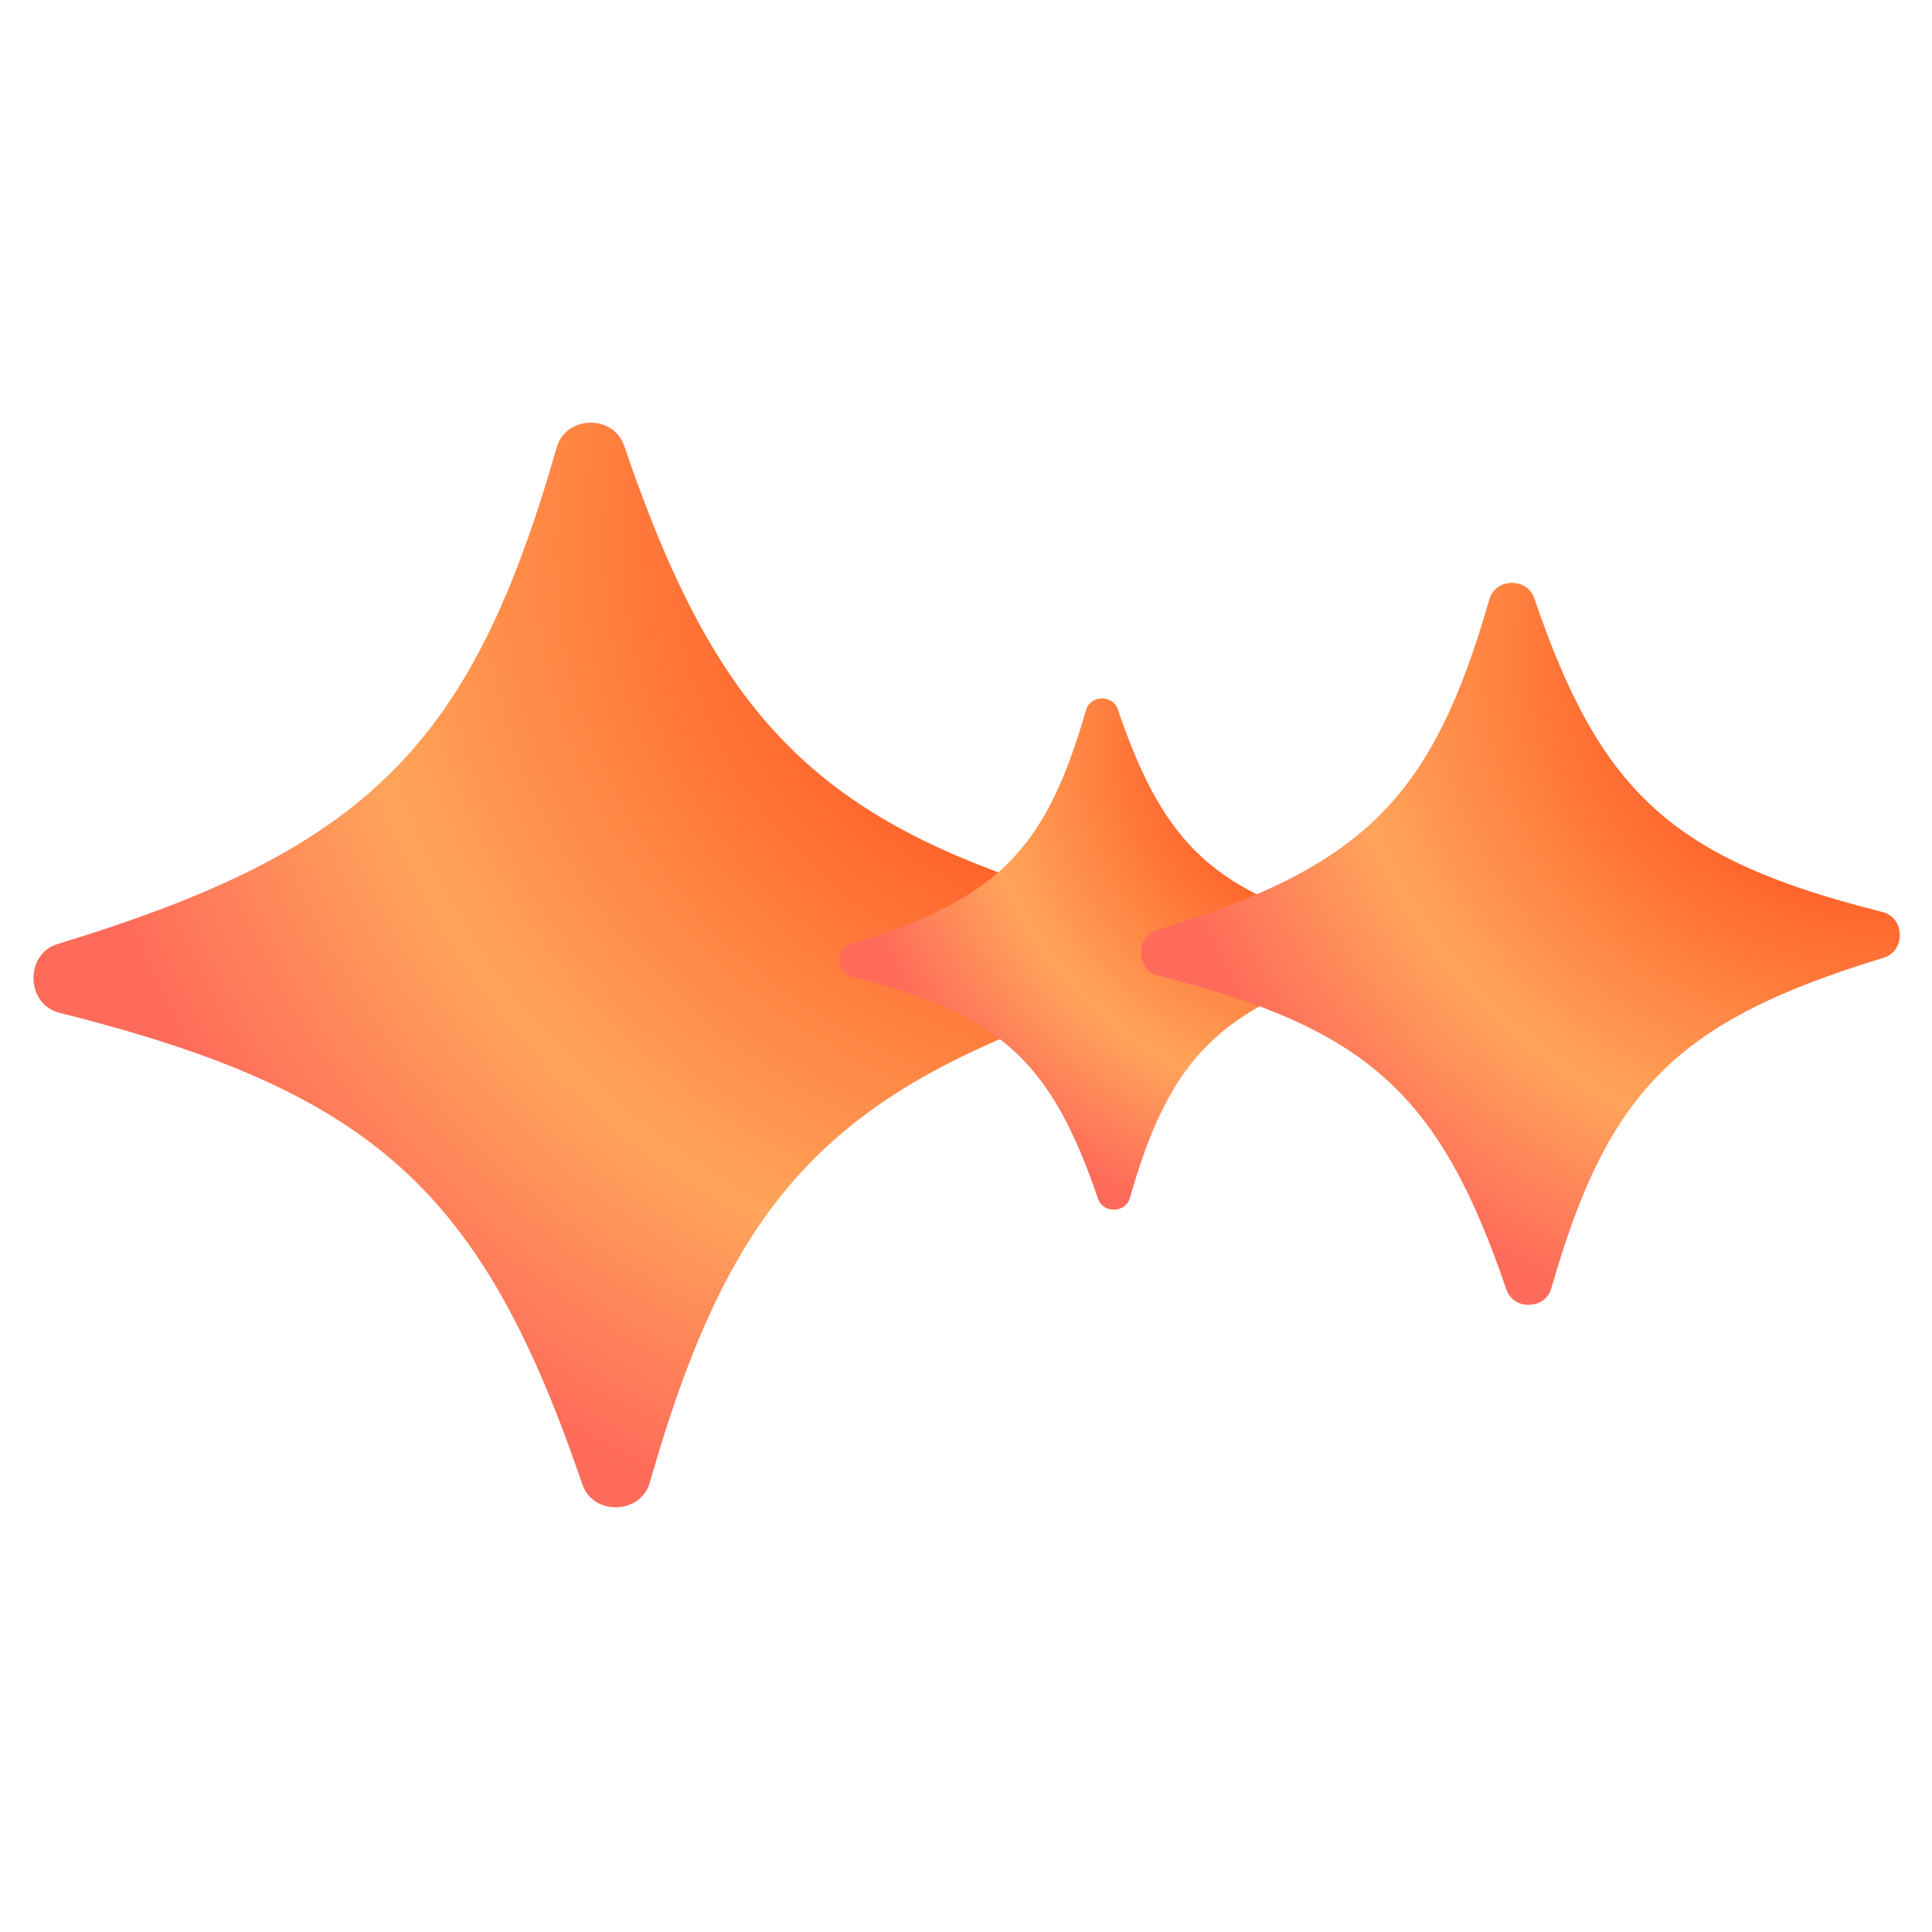
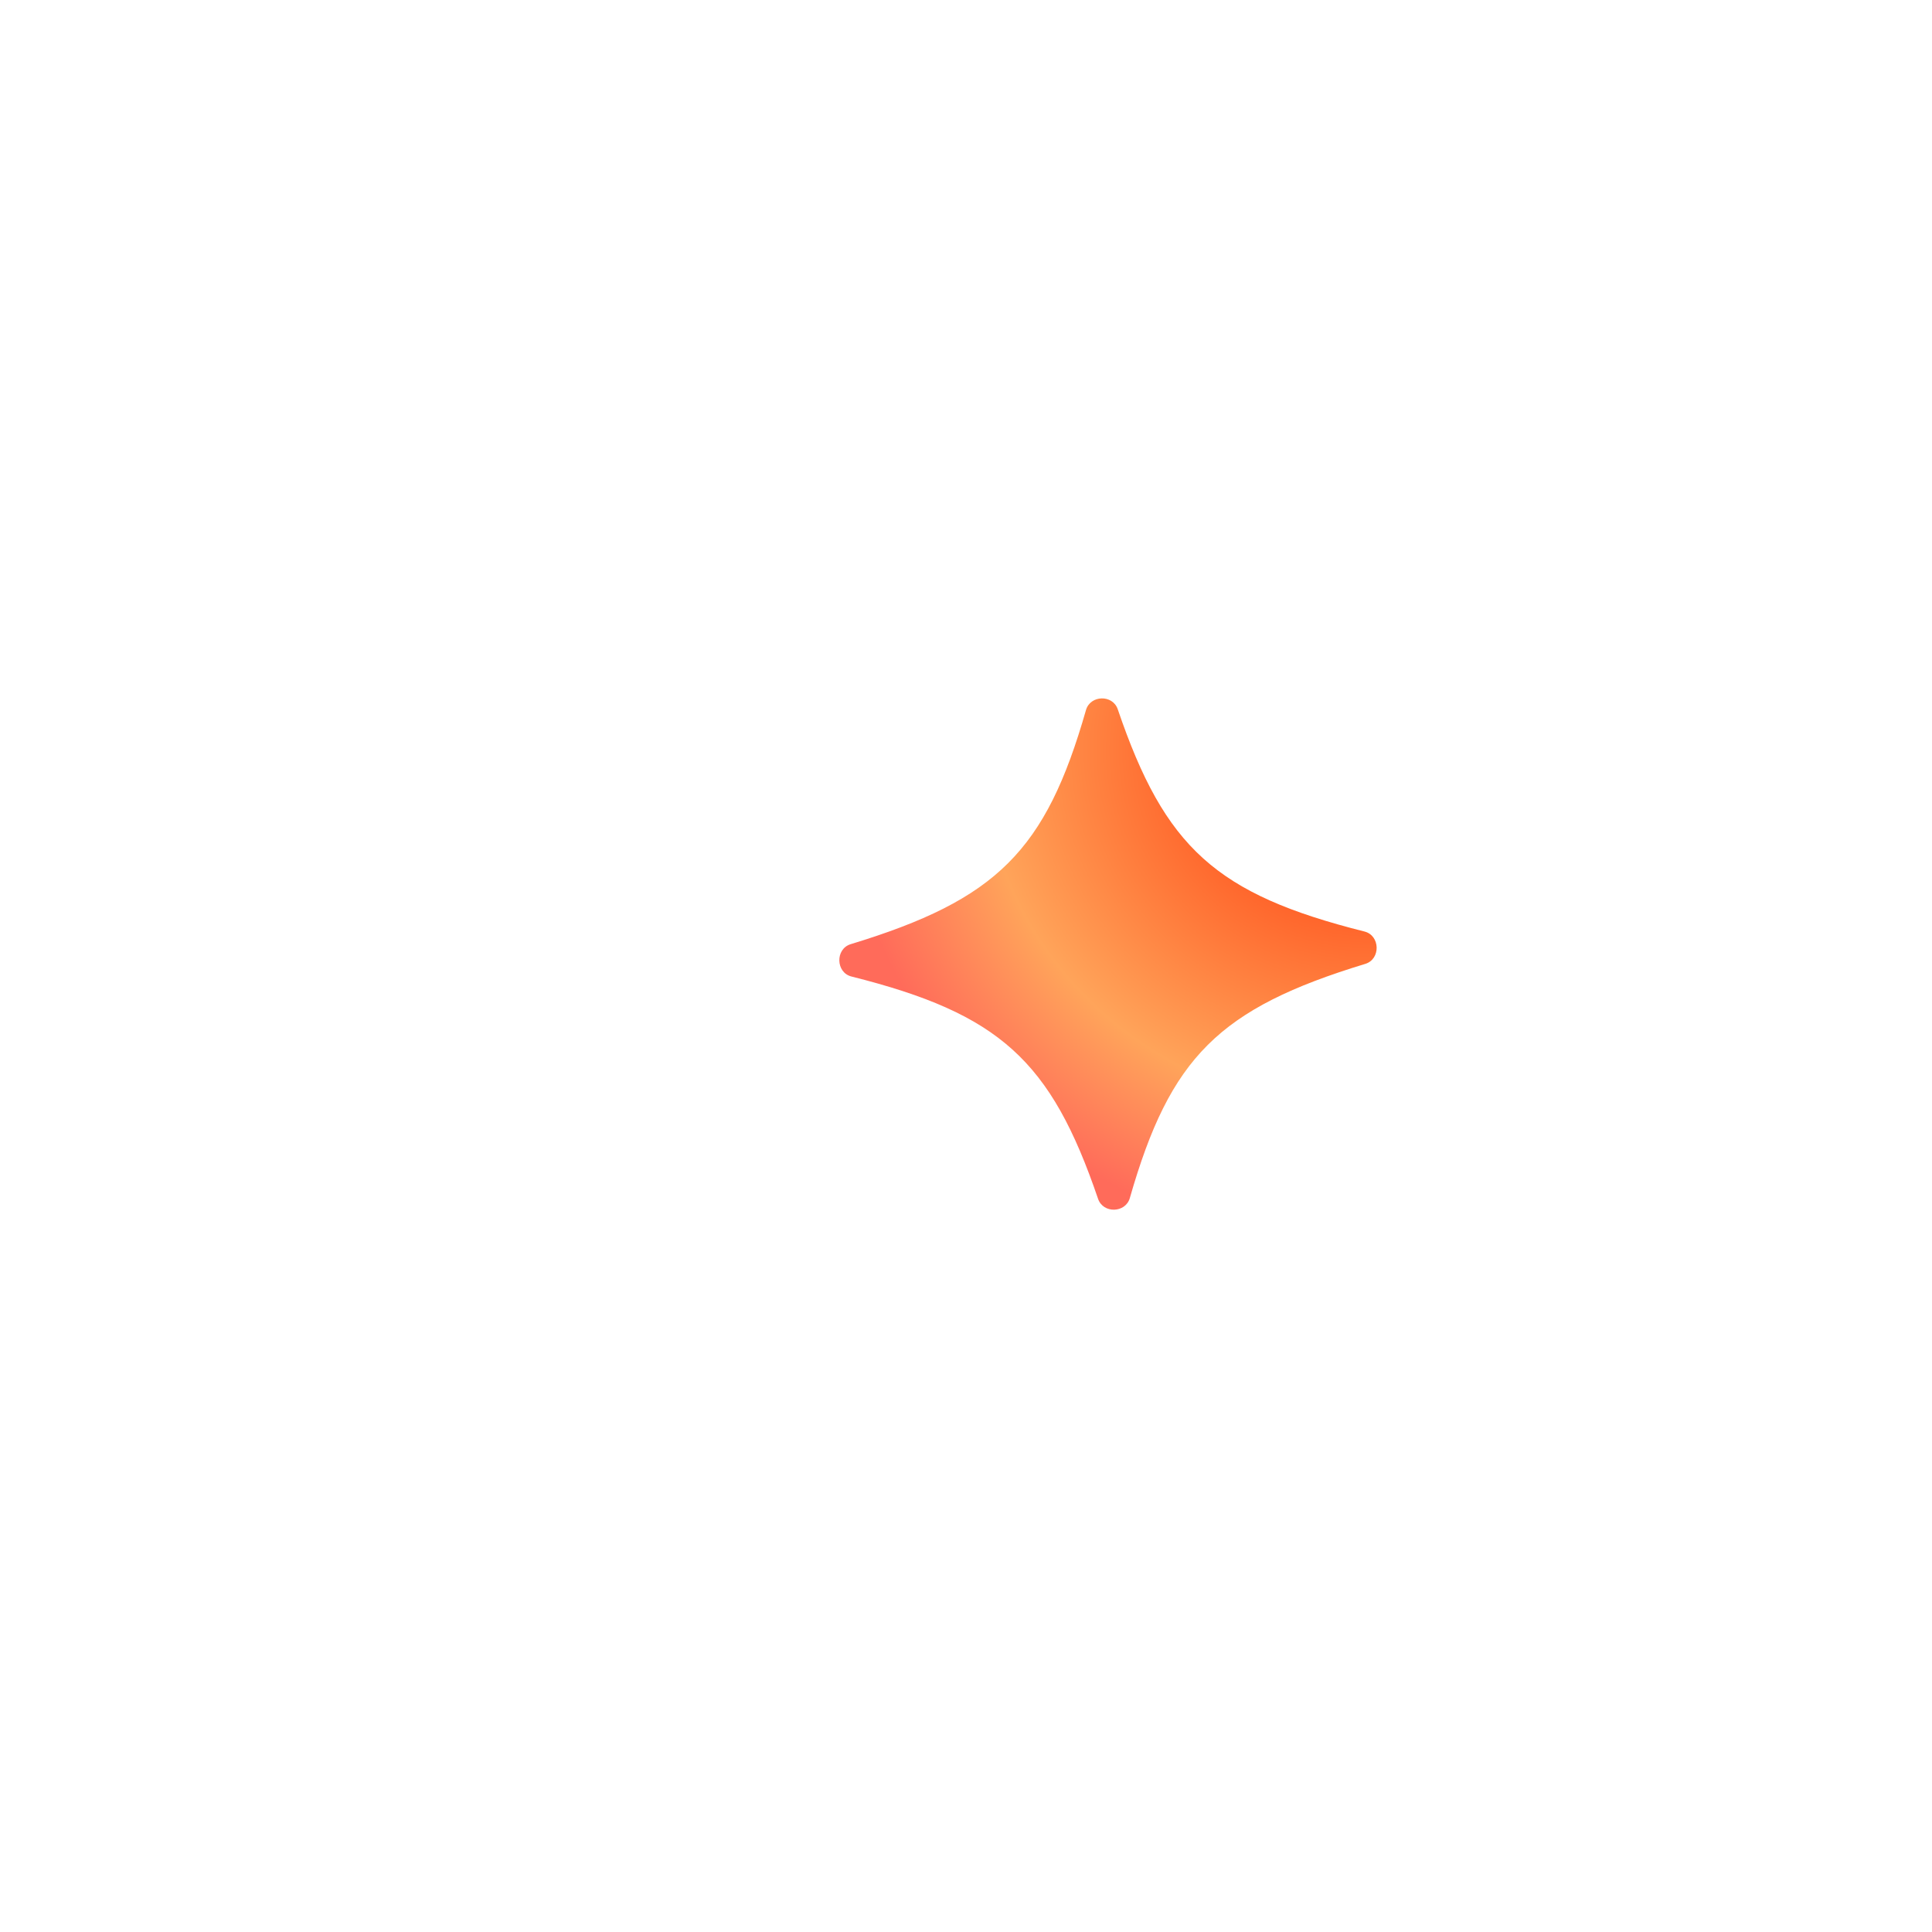
<svg xmlns="http://www.w3.org/2000/svg" width="40" height="40" viewBox="0 0 40 40" fill="none">
  <g clip-path="url(#clip0_7743_1029)">
-     <path d="M1.228 20.968C0.534 20.794 0.508 19.753 1.192 19.545C7.617 17.589 9.759 15.438 11.526 9.263C11.716 8.598 12.7 8.574 12.923 9.229C14.993 15.311 17.24 17.353 23.759 18.99C24.452 19.164 24.477 20.203 23.794 20.411C17.364 22.368 15.22 24.518 13.453 30.695C13.262 31.36 12.279 31.384 12.056 30.73C9.984 24.648 7.73 22.598 1.228 20.968Z" fill="url(#paint0_radial_7743_1029)" />
    <path d="M17.63 20.218C17.302 20.137 17.29 19.646 17.613 19.548C20.641 18.626 21.651 17.612 22.484 14.701C22.574 14.388 23.037 14.376 23.142 14.685C24.118 17.552 25.177 18.514 28.25 19.286C28.577 19.368 28.589 19.858 28.267 19.956C25.236 20.879 24.226 21.892 23.392 24.804C23.302 25.117 22.839 25.129 22.734 24.82C21.757 21.954 20.694 20.987 17.63 20.218Z" fill="url(#paint1_radial_7743_1029)" />
-     <path d="M23.98 20.2C23.519 20.084 23.501 19.391 23.957 19.253C28.233 17.95 29.659 16.519 30.835 12.408C30.962 11.966 31.617 11.95 31.765 12.385C33.143 16.434 34.639 17.793 38.978 18.883C39.439 18.999 39.456 19.691 39.001 19.829C34.721 21.132 33.295 22.563 32.118 26.675C31.991 27.117 31.336 27.134 31.188 26.698C29.809 22.65 28.308 21.285 23.98 20.2Z" fill="url(#paint2_radial_7743_1029)" />
  </g>
  <defs>
    <radialGradient id="paint0_radial_7743_1029" cx="0" cy="0" r="1" gradientTransform="matrix(-22.89 19.77 -21.103 -21.299 24.076 11.064)" gradientUnits="userSpaceOnUse">
      <stop stop-color="#FF2B00" />
      <stop offset="0.548" stop-color="#FFA45A" />
      <stop offset="0.75" stop-color="#FF6B5A" />
    </radialGradient>
    <radialGradient id="paint1_radial_7743_1029" cx="0" cy="0" r="1" gradientTransform="matrix(-10.79 9.32 -9.948 -10.04 28.4 15.55)" gradientUnits="userSpaceOnUse">
      <stop stop-color="#FF2B00" />
      <stop offset="0.548" stop-color="#FFA45A" />
      <stop offset="0.75" stop-color="#FF6B5A" />
    </radialGradient>
    <radialGradient id="paint2_radial_7743_1029" cx="0" cy="0" r="1" gradientTransform="matrix(-15.237 13.16 -14.047 -14.178 39.19 13.607)" gradientUnits="userSpaceOnUse">
      <stop stop-color="#FF2B00" />
      <stop offset="0.548" stop-color="#FFA45A" />
      <stop offset="0.75" stop-color="#FF6B5A" />
    </radialGradient>
    <clipPath id="clip0_7743_1029">
      <rect width="40" height="40" rx="7.812" fill="white" />
    </clipPath>
  </defs>
</svg>